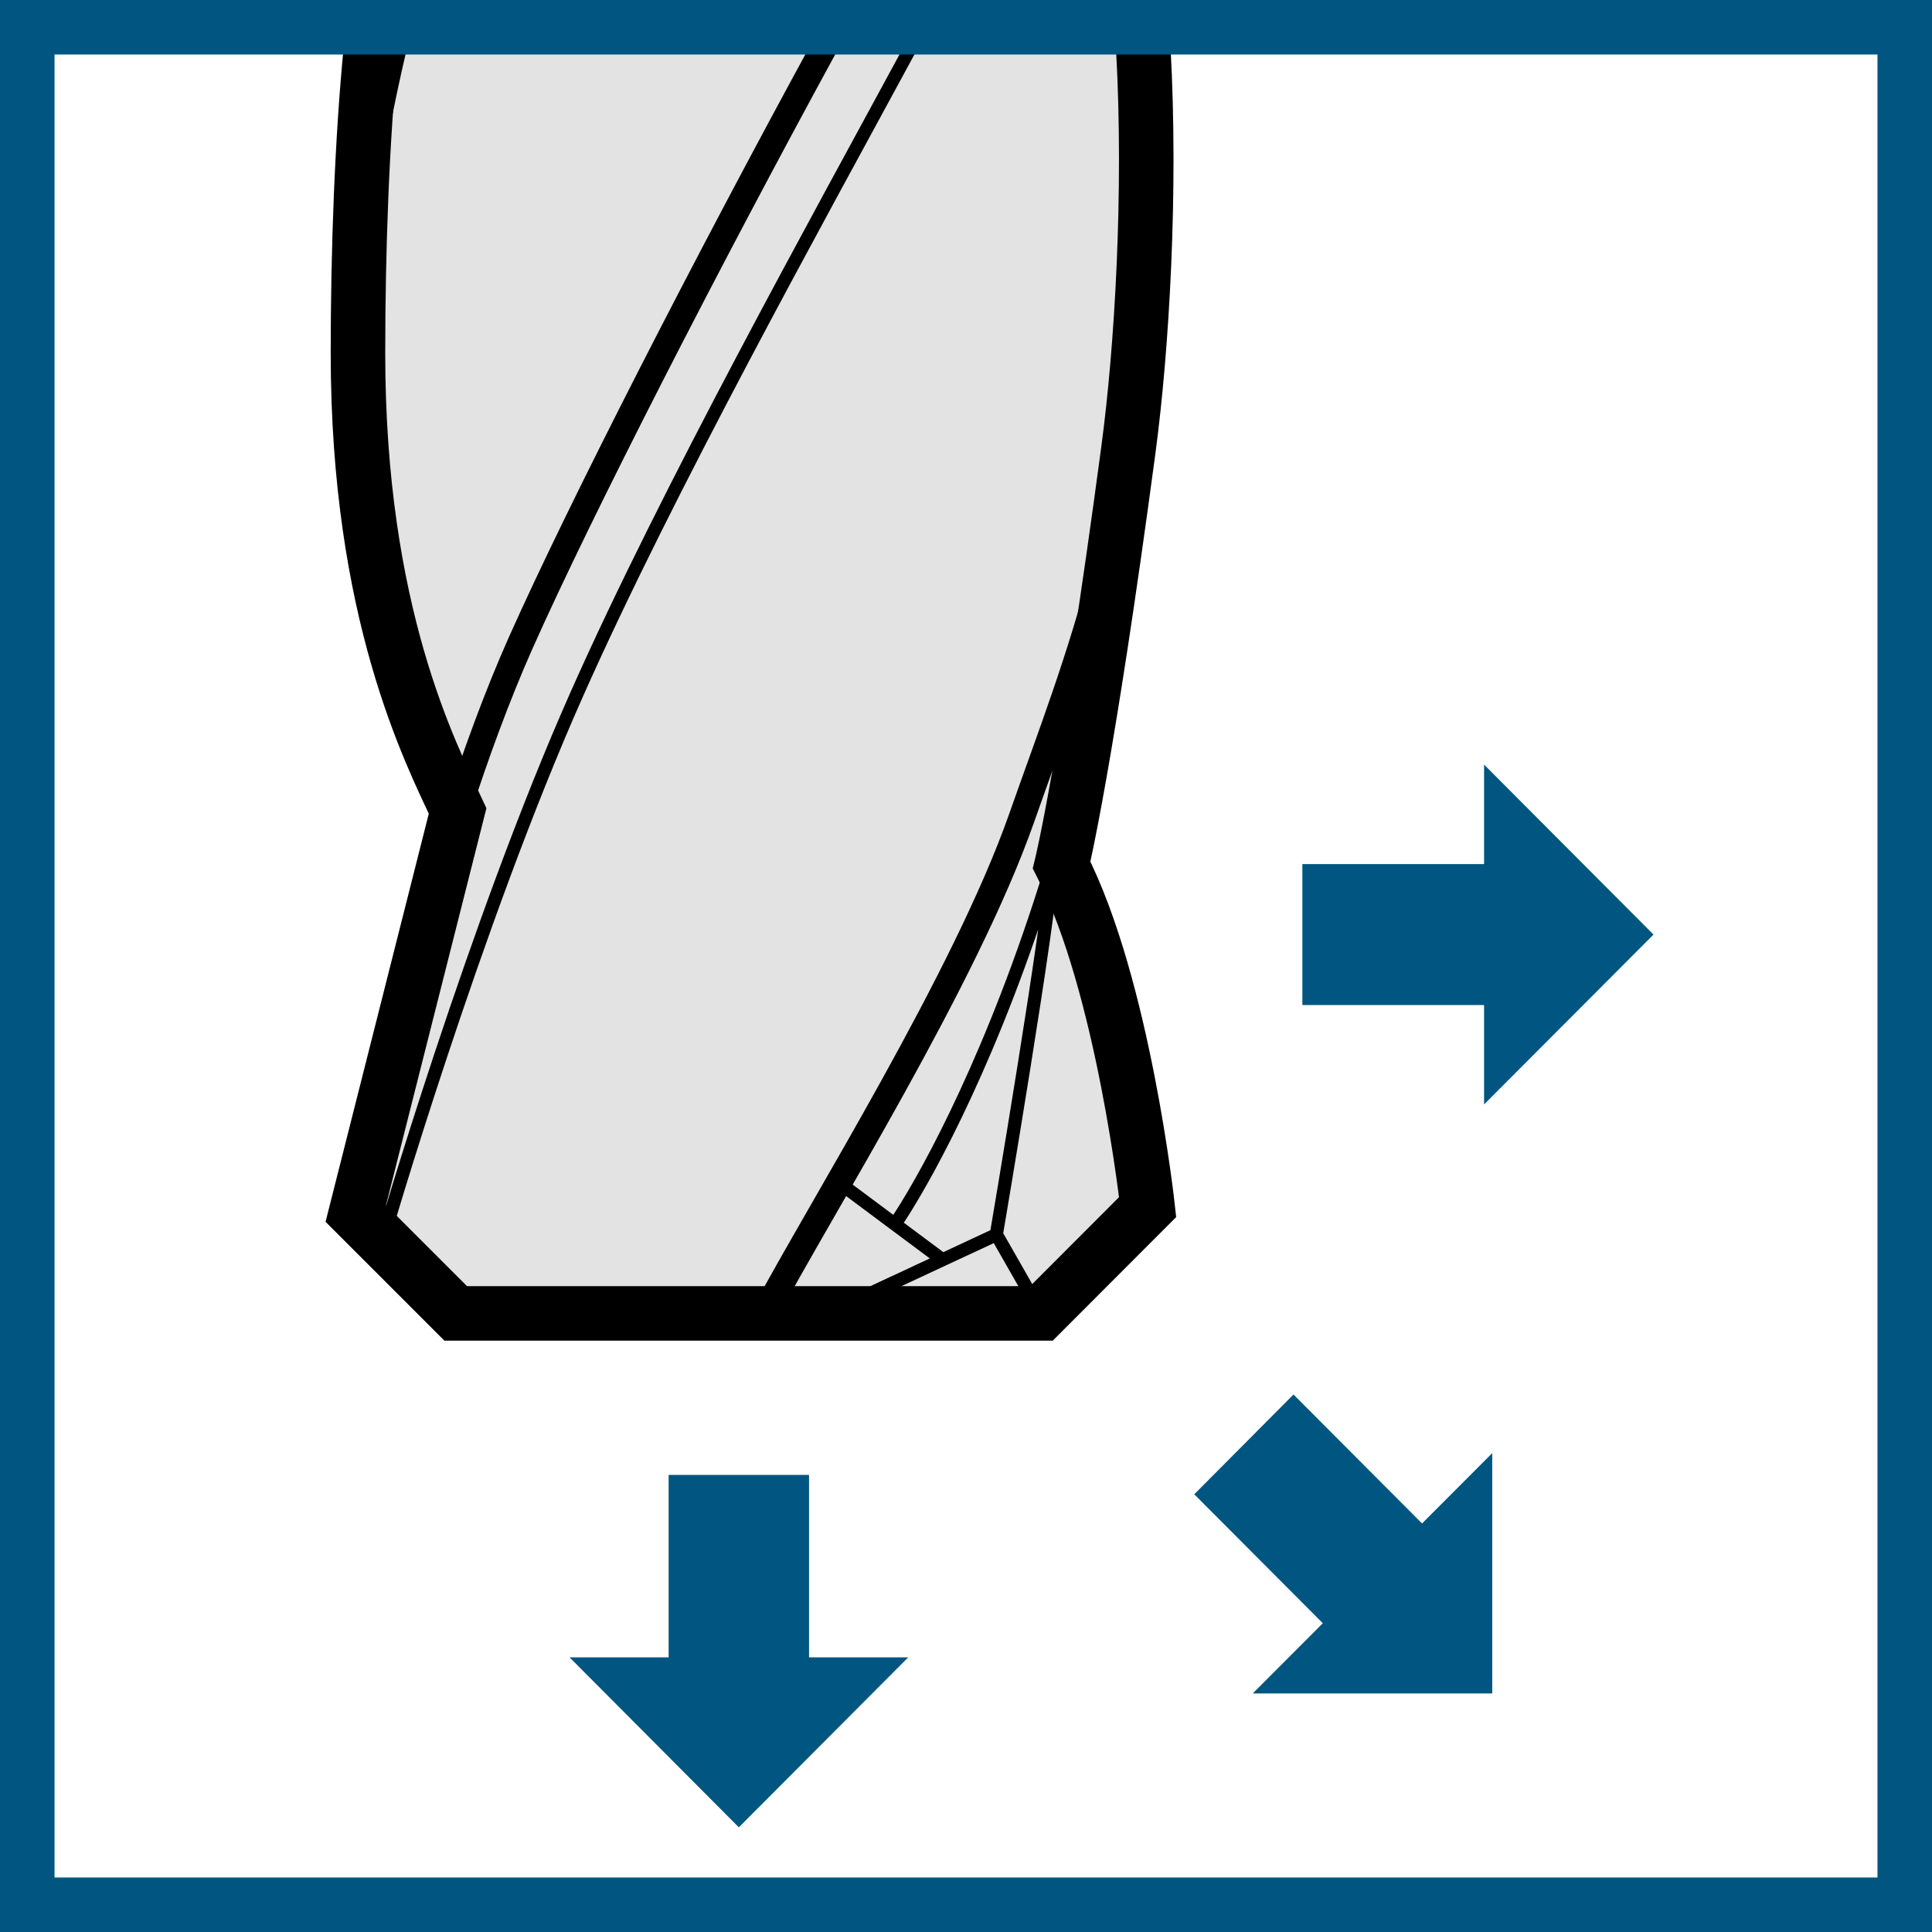
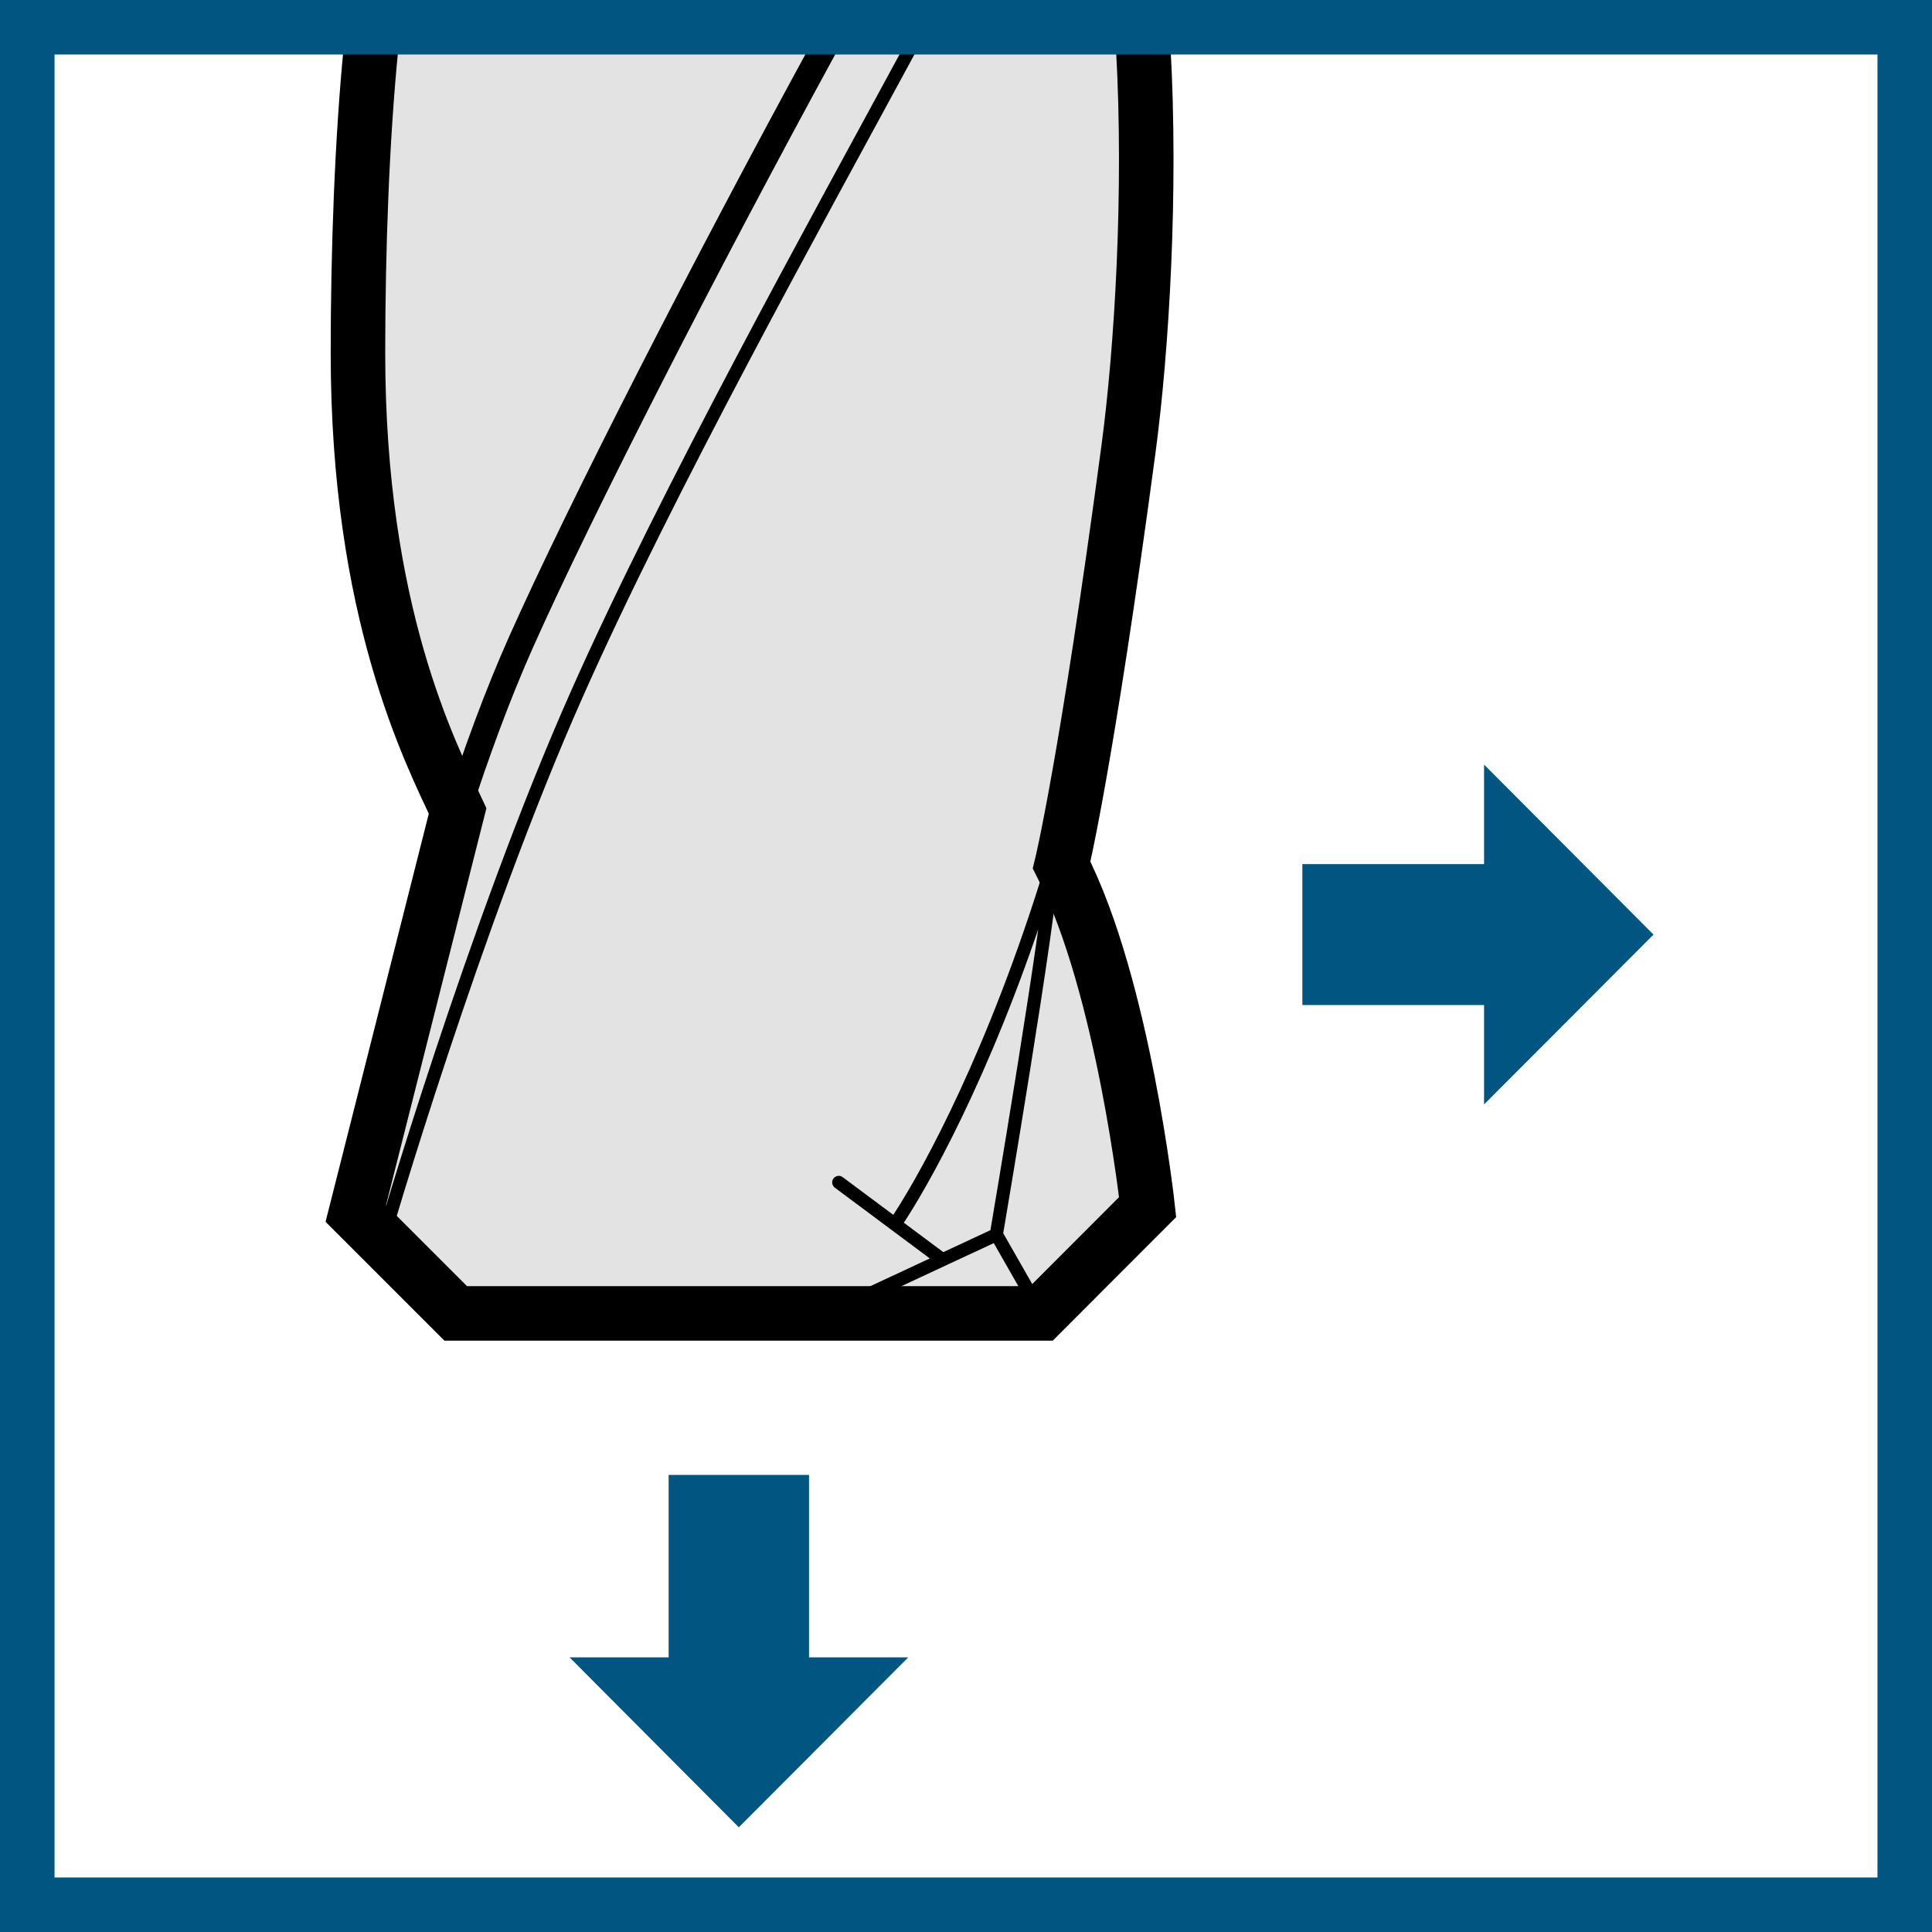
<svg xmlns="http://www.w3.org/2000/svg" version="1.1" id="Ebene_1" x="0px" y="0px" viewBox="0 0 141.73 141.73" style="enable-background:new 0 0 141.73 141.73;" xml:space="preserve">
  <style type="text/css">
	.st0{fill:#E3E3E3;}
	.st1{fill:none;stroke:#005680;stroke-width:7;}
	.st2{fill:none;stroke:#000000;stroke-width:5;}
	.st3{fill:none;stroke:#000000;stroke-width:3.85;stroke-linecap:round;stroke-linejoin:round;}
	.st4{fill:none;stroke:#000000;stroke-width:2.5;stroke-linecap:round;stroke-linejoin:round;}
	.st5{fill:#005680;}
	.st6{fill:none;stroke:#000000;stroke-width:3.85;stroke-linecap:round;stroke-linejoin:round;}
	.st7{fill:none;stroke:#000000;stroke-width:5.113;stroke-linecap:round;}
	.st8{fill:none;stroke:#000000;stroke-width:5;stroke-linecap:round;stroke-linejoin:round;}
	.st9{fill:#D0D0D0;}
	.st10{fill:none;stroke:#000000;stroke-width:2;stroke-linecap:round;stroke-linejoin:round;}
	.st11{fill:#F0F0F0;}
	.st12{fill:#FFFFFF;}
	.st13{fill:none;stroke:#000000;stroke-width:3;stroke-linecap:round;}
	.st14{fill:none;stroke:#000000;stroke-linecap:round;}
	.st15{fill:none;stroke:#000000;stroke-width:5;stroke-miterlimit:10;}
	.st16{fill:#FFFFFF;stroke:#000000;stroke-width:2;stroke-miterlimit:10;}
	.st17{fill:none;stroke:#000000;stroke-width:2;stroke-miterlimit:10;}
	.st18{fill:none;stroke:#000000;stroke-width:5;stroke-linejoin:round;}
	.st19{fill:#F0F0F0;stroke:#000000;stroke-width:2;stroke-linecap:round;stroke-linejoin:round;}
	.st20{fill:#F0F0F0;stroke:#000000;stroke-width:2;stroke-miterlimit:10;}
	.st21{fill:#E3E3E3;stroke:#000000;stroke-width:2;stroke-miterlimit:10;}
	.st22{fill:none;stroke:#000000;stroke-width:3;stroke-linecap:round;stroke-linejoin:round;}
	.st23{fill:none;stroke:#000000;stroke-width:1.016;stroke-linecap:round;stroke-linejoin:round;}
	.st24{fill:none;stroke:#D0D0D0;stroke-width:1.894;stroke-linecap:round;stroke-linejoin:round;}
	.st25{fill:none;stroke:#D0D0D0;stroke-width:0.947;stroke-linecap:round;stroke-linejoin:round;}
	.st26{fill:none;stroke:#000000;stroke-width:0.947;stroke-linecap:round;stroke-linejoin:round;}
	.st27{fill:#E3E3E3;stroke:#000000;stroke-width:4;stroke-miterlimit:10;}
	.st28{fill:none;stroke:#000000;stroke-width:1.925;stroke-linecap:round;stroke-linejoin:round;}
	.st29{fill:none;stroke:#000000;stroke-width:0.963;stroke-linecap:round;stroke-linejoin:round;}
	.st30{fill:none;stroke:#000000;stroke-width:1.923;stroke-linecap:round;stroke-linejoin:round;}
	.st31{fill:none;stroke:#000000;stroke-width:1.906;stroke-linecap:round;stroke-linejoin:round;}
	
		.st32{clip-path:url(#SVGID_00000146486843050495084650000015502735140956447877_);fill:url(#SVGID_00000026860784799872553860000002801399491669051291_);}
	.st33{fill:#E3E3E3;stroke:#000000;stroke-width:3;stroke-miterlimit:10;}
	.st34{fill:none;stroke:#000000;stroke-width:2.624;stroke-linecap:round;stroke-linejoin:round;}
	.st35{fill:none;stroke:#000000;stroke-width:1.312;stroke-linecap:round;stroke-linejoin:round;}
	.st36{fill:none;stroke:#000000;stroke-width:0.951;stroke-linecap:round;stroke-linejoin:round;}
	.st37{fill:#235684;}
	.st38{fill:none;stroke:#FFFFFF;stroke-width:3.812;stroke-linecap:round;stroke-linejoin:round;}
	.st39{fill:none;stroke:#000000;stroke-width:0.962;stroke-linecap:round;stroke-linejoin:round;}
	.st40{fill:none;stroke:#000000;stroke-width:4;stroke-linecap:round;stroke-linejoin:round;}
	.st41{fill:none;stroke:#000000;stroke-width:1.924;stroke-linecap:round;stroke-linejoin:round;}
	.st42{fill:none;stroke:#000000;stroke-width:0.962;stroke-linecap:round;stroke-linejoin:round;}
	
		.st43{clip-path:url(#SVGID_00000182521683726663626320000003625830020847835010_);fill:#E3E3E3;stroke:#000000;stroke-width:3;stroke-miterlimit:10;}
	
		.st44{clip-path:url(#SVGID_00000182521683726663626320000003625830020847835010_);fill:none;stroke:#000000;stroke-width:4;stroke-linecap:round;stroke-linejoin:round;}
	
		.st45{clip-path:url(#SVGID_00000182521683726663626320000003625830020847835010_);fill:none;stroke:#000000;stroke-width:3;stroke-linecap:round;stroke-linejoin:round;}
	
		.st46{clip-path:url(#SVGID_00000182521683726663626320000003625830020847835010_);fill:none;stroke:#000000;stroke-width:0.999;stroke-linecap:round;stroke-linejoin:round;}
	.st47{fill:none;stroke:#000000;stroke-width:0.999;stroke-linecap:round;stroke-linejoin:round;}
	.st48{fill:none;stroke:#000000;stroke-width:3.994;stroke-linejoin:round;}
	.st49{fill:none;stroke:#000000;stroke-width:0.963;}
	
		.st50{clip-path:url(#SVGID_00000101801152312090965470000012955907433295446715_);fill:url(#SVGID_00000068636710142992059480000012506977443499171506_);}
	.st51{fill:none;stroke:#000000;stroke-width:0.963;stroke-linecap:round;stroke-linejoin:round;stroke-miterlimit:10;}
	.st52{fill:#F0F0F0;stroke:#000000;stroke-width:4;stroke-linecap:round;stroke-linejoin:round;}
	.st53{fill:none;stroke:#000000;stroke-width:1.251;stroke-linecap:round;stroke-linejoin:round;stroke-miterlimit:10;}
	.st54{fill:none;stroke:#000000;stroke-width:1.251;stroke-linecap:round;stroke-linejoin:round;}
	.st55{fill:none;stroke:#000000;stroke-width:2.502;stroke-linecap:round;stroke-linejoin:round;stroke-miterlimit:2;}
	.st56{fill:none;stroke:#000000;stroke-width:1.251;stroke-linecap:round;stroke-linejoin:round;stroke-miterlimit:2;}
	.st57{fill:none;stroke:#000000;stroke-width:0.982;stroke-linecap:round;stroke-linejoin:round;stroke-miterlimit:10;}
	.st58{fill:none;stroke:#000000;stroke-width:0.982;stroke-linecap:round;stroke-linejoin:round;}
	.st59{fill:none;stroke:#000000;stroke-width:1.963;stroke-linecap:round;stroke-linejoin:round;}
	.st60{fill:none;stroke:#000000;stroke-width:3;stroke-linejoin:round;}
	.st61{fill:none;stroke:#000000;stroke-width:1.322;stroke-linecap:round;stroke-linejoin:round;}
	.st62{fill:none;stroke:#000000;stroke-width:1.311;stroke-linecap:round;stroke-linejoin:round;}
	.st63{fill:none;stroke:#000000;stroke-width:2.098;stroke-linecap:round;stroke-linejoin:round;}
	.st64{fill:none;stroke:#000000;stroke-width:1.049;stroke-linecap:round;stroke-linejoin:round;}
	.st65{fill:#E3E3E3;stroke:#000000;stroke-width:2.098;stroke-linecap:round;stroke-linejoin:round;}
	.st66{fill:none;stroke:#000000;stroke-width:1.039;stroke-linecap:round;stroke-linejoin:round;}
	.st67{fill:none;stroke:#000000;stroke-width:2.078;stroke-linecap:round;stroke-linejoin:round;}
	.st68{fill:none;stroke:#000000;stroke-width:3.138;stroke-linecap:round;stroke-linejoin:round;}
	.st69{fill:none;stroke:#000000;stroke-width:1.007;stroke-linecap:round;stroke-linejoin:round;}
	.st70{fill:none;stroke:#000000;stroke-width:1.017;stroke-linecap:round;stroke-linejoin:round;}
	.st71{fill:none;stroke:#235684;stroke-width:8.137;}
	.st72{clip-path:url(#SVGID_00000051342419190485752980000016246622560094181774_);fill:#E3E3E3;}
	
		.st73{clip-path:url(#SVGID_00000051342419190485752980000016246622560094181774_);fill:none;stroke:#000000;stroke-width:3;stroke-linecap:round;stroke-linejoin:round;}
	
		.st74{clip-path:url(#SVGID_00000051342419190485752980000016246622560094181774_);fill:none;stroke:#000000;stroke-width:1.028;stroke-linecap:round;stroke-linejoin:round;}
	.st75{fill:none;stroke:#000000;stroke-width:1.028;stroke-linecap:round;stroke-linejoin:round;}
	.st76{clip-path:url(#SVGID_00000084521433156385897080000008741700281098457737_);fill:#E3E3E3;}
	
		.st77{clip-path:url(#SVGID_00000084521433156385897080000008741700281098457737_);fill:none;stroke:#000000;stroke-width:3;stroke-linecap:round;stroke-linejoin:round;}
	
		.st78{clip-path:url(#SVGID_00000084521433156385897080000008741700281098457737_);fill:none;stroke:#000000;stroke-width:1.028;stroke-linecap:round;stroke-linejoin:round;}
	.st79{clip-path:url(#SVGID_00000118381223282537638430000014006877785624424634_);fill:#E3E3E3;}
	
		.st80{clip-path:url(#SVGID_00000118381223282537638430000014006877785624424634_);fill:none;stroke:#000000;stroke-width:3;stroke-linecap:round;stroke-linejoin:round;}
	
		.st81{clip-path:url(#SVGID_00000118381223282537638430000014006877785624424634_);fill:none;stroke:#000000;stroke-width:1.028;stroke-linecap:round;stroke-linejoin:round;}
	.st82{clip-path:url(#SVGID_00000080889802568104712610000010094191640554764420_);fill:#E3E3E3;}
	
		.st83{clip-path:url(#SVGID_00000080889802568104712610000010094191640554764420_);fill:none;stroke:#000000;stroke-width:3;stroke-linecap:round;stroke-linejoin:round;}
	
		.st84{clip-path:url(#SVGID_00000080889802568104712610000010094191640554764420_);fill:none;stroke:#000000;stroke-width:1.028;stroke-linecap:round;stroke-linejoin:round;}
	.st85{clip-path:url(#SVGID_00000116932239677751389770000000211553178817341352_);fill:#E3E3E3;}
	
		.st86{clip-path:url(#SVGID_00000116932239677751389770000000211553178817341352_);fill:none;stroke:#000000;stroke-width:3;stroke-linecap:round;stroke-linejoin:round;}
	
		.st87{clip-path:url(#SVGID_00000116932239677751389770000000211553178817341352_);fill:none;stroke:#000000;stroke-width:1.028;stroke-linecap:round;stroke-linejoin:round;}
	.st88{clip-path:url(#SVGID_00000095323749310519589750000003209792793391537833_);fill:#E3E3E3;}
	
		.st89{clip-path:url(#SVGID_00000095323749310519589750000003209792793391537833_);fill:none;stroke:#000000;stroke-width:3;stroke-linecap:round;stroke-linejoin:round;}
	
		.st90{clip-path:url(#SVGID_00000095323749310519589750000003209792793391537833_);fill:none;stroke:#000000;stroke-width:1.028;stroke-linecap:round;stroke-linejoin:round;}
	.st91{clip-path:url(#SVGID_00000120522403482307727800000008142787021698442405_);fill:#E3E3E3;}
	
		.st92{clip-path:url(#SVGID_00000120522403482307727800000008142787021698442405_);fill:none;stroke:#000000;stroke-width:3;stroke-linecap:round;stroke-linejoin:round;}
	
		.st93{clip-path:url(#SVGID_00000120522403482307727800000008142787021698442405_);fill:none;stroke:#000000;stroke-width:1.028;stroke-linecap:round;stroke-linejoin:round;}
	.st94{clip-path:url(#SVGID_00000174603513201095734290000014736235464284646796_);fill:#E3E3E3;}
	
		.st95{clip-path:url(#SVGID_00000174603513201095734290000014736235464284646796_);fill:none;stroke:#000000;stroke-width:3;stroke-linecap:round;stroke-linejoin:round;}
	
		.st96{clip-path:url(#SVGID_00000174603513201095734290000014736235464284646796_);fill:none;stroke:#000000;stroke-width:1.028;stroke-linecap:round;stroke-linejoin:round;}
	.st97{clip-path:url(#SVGID_00000138538308103013569240000008792637010244600999_);fill:#E3E3E3;}
	
		.st98{clip-path:url(#SVGID_00000138538308103013569240000008792637010244600999_);fill:none;stroke:#000000;stroke-width:3;stroke-linecap:round;stroke-linejoin:round;}
	
		.st99{clip-path:url(#SVGID_00000138538308103013569240000008792637010244600999_);fill:none;stroke:#000000;stroke-width:1.028;stroke-linecap:round;stroke-linejoin:round;}
</style>
  <path class="st27" d="M27.21,3.58c-0.65,6.62-0.95,14.68-0.95,22.32c0,19.05,5.31,29.29,7.31,33.59L26.1,89.02l7.33,7.33h42.97  l7.79-7.8c0,0-1.77-16.2-6.31-25.09c0,0,1.82-7.44,4.9-30.48c0.99-7.4,1.68-18.91,1.09-29.41" />
  <path class="st28" d="M27.21,3.58c-0.65,6.62-0.95,14.68-0.95,22.32c0,19.05,5.31,29.29,7.31,33.59L26.1,89.02l7.33,7.33H76.4  l7.79-7.8c0,0-1.77-16.2-6.31-25.09c0,0,1.82-7.44,4.9-30.48c0.99-7.4,1.68-18.91,1.09-29.41" />
  <path class="st28" d="M60.4,3.58C51.92,19.13,42.59,37.29,38.18,47.2c-1.7,3.83-3.25,8.06-4.63,12.33" />
-   <path class="st29" d="M26.22,24.47c0-4.04,1.15-12.47,3.13-20.89 M66.76,3.58c-6.82,12.61-17.78,32.33-24.44,47.33  C34.81,67.8,28.07,90.98,28.07,90.98" />
-   <path class="st28" d="M56.1,96.35C60.29,88.51,70.82,71.76,74.95,60c4.13-11.77,9.19-23.47,9.19-44.88c0-3.79-0.1-8.32-0.29-11.43" />
+   <path class="st29" d="M26.22,24.47M66.76,3.58c-6.82,12.61-17.78,32.33-24.44,47.33  C34.81,67.8,28.07,90.98,28.07,90.98" />
  <path class="st29" d="M73.09,90.57c0,0,4.08-24.01,4.08-27.1 M84.14,15.11c0,42.28-14.77,69.26-18.49,74.7 M69.14,92.41l-7.61-5.67   M76.4,96.35l-3.3-5.78l-12.4,5.78" />
  <path class="st28" d="M27.2,3.58c-0.71,7.07-0.95,14.77-0.95,20.58c0,16.94,3.62,28.72,7.31,35.33c-2.46,8.4-7.47,29.53-7.47,29.53  l7.33,7.33H76.4" />
  <polygon class="st5" points="59.35,108.2 59.35,121.58 66.63,121.58 54.2,134.05 41.78,121.58 49.05,121.58 49.05,108.2 " />
  <polygon class="st5" points="95.54,63.39 108.87,63.39 108.87,56.09 121.3,68.56 108.87,81.02 108.87,73.73 95.54,73.73 " />
-   <polygon class="st5" points="94.89,102.3 104.32,111.76 109.47,106.6 109.47,124.23 91.9,124.23 97.04,119.08 87.61,109.62 " />
  <g>
    <path class="st5" d="M137.73,4v133.73H4V4H137.73 M141.73,0H0v141.73h141.73V0L141.73,0z" />
  </g>
</svg>